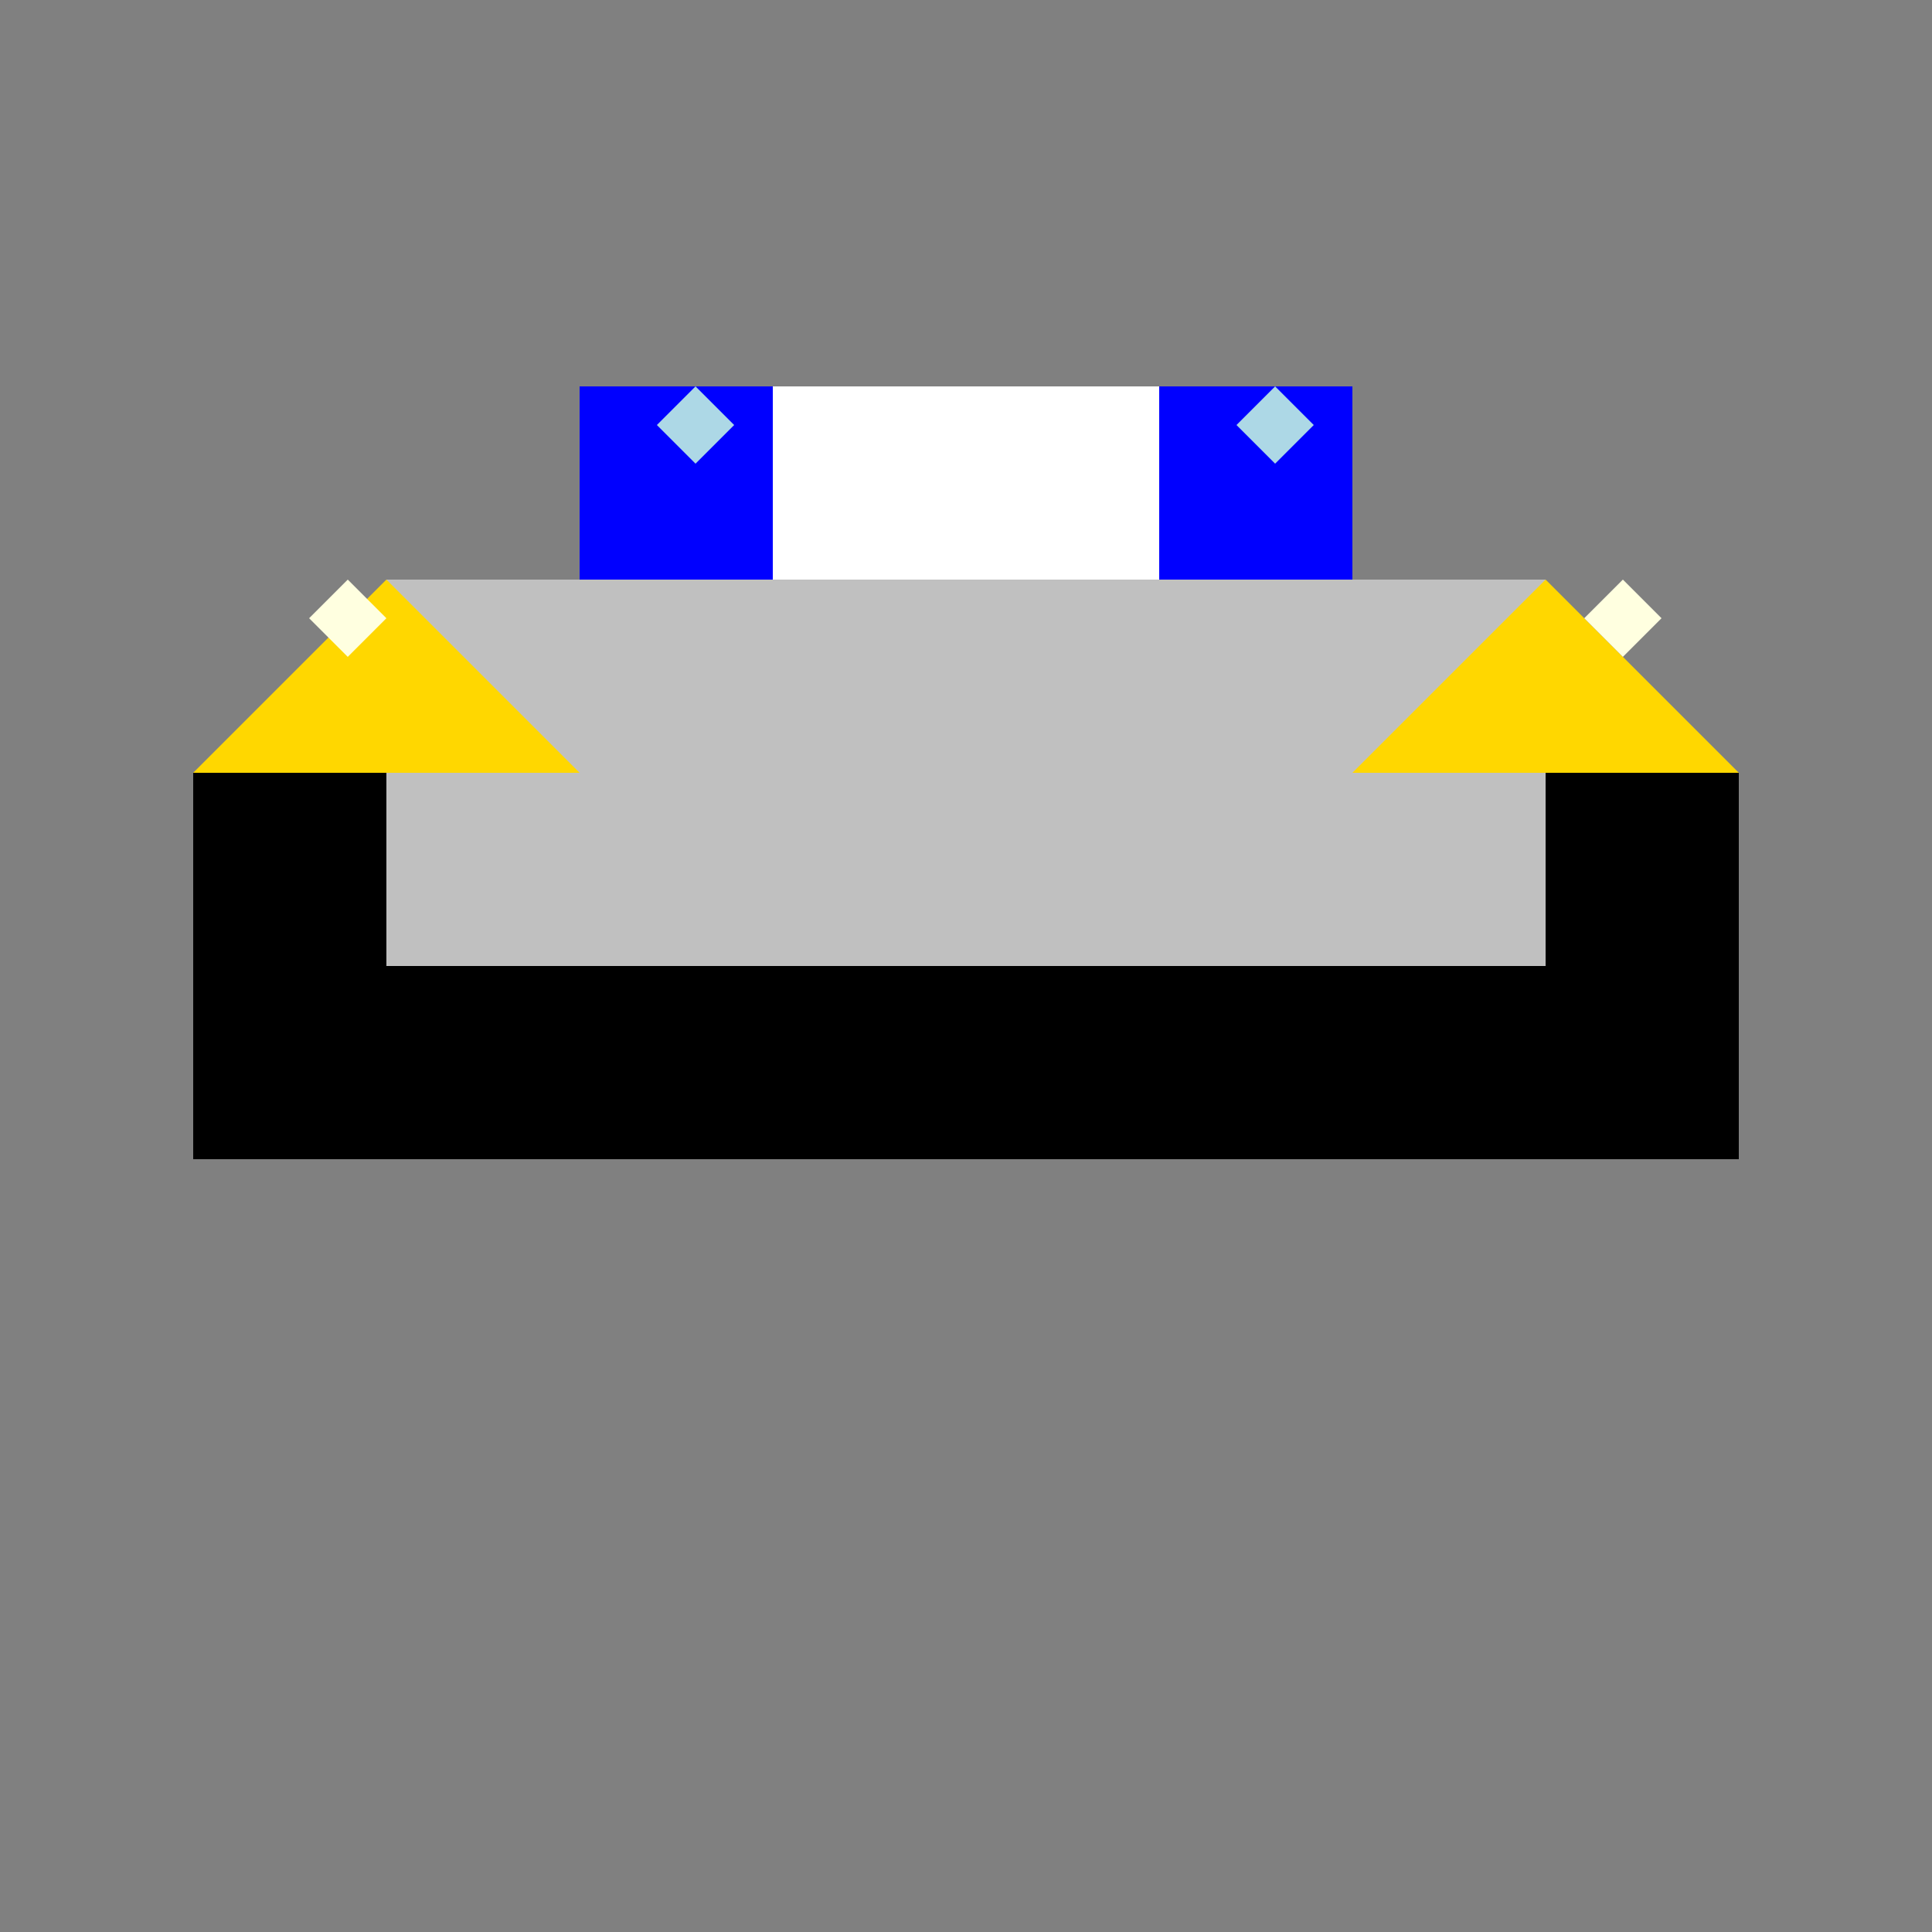
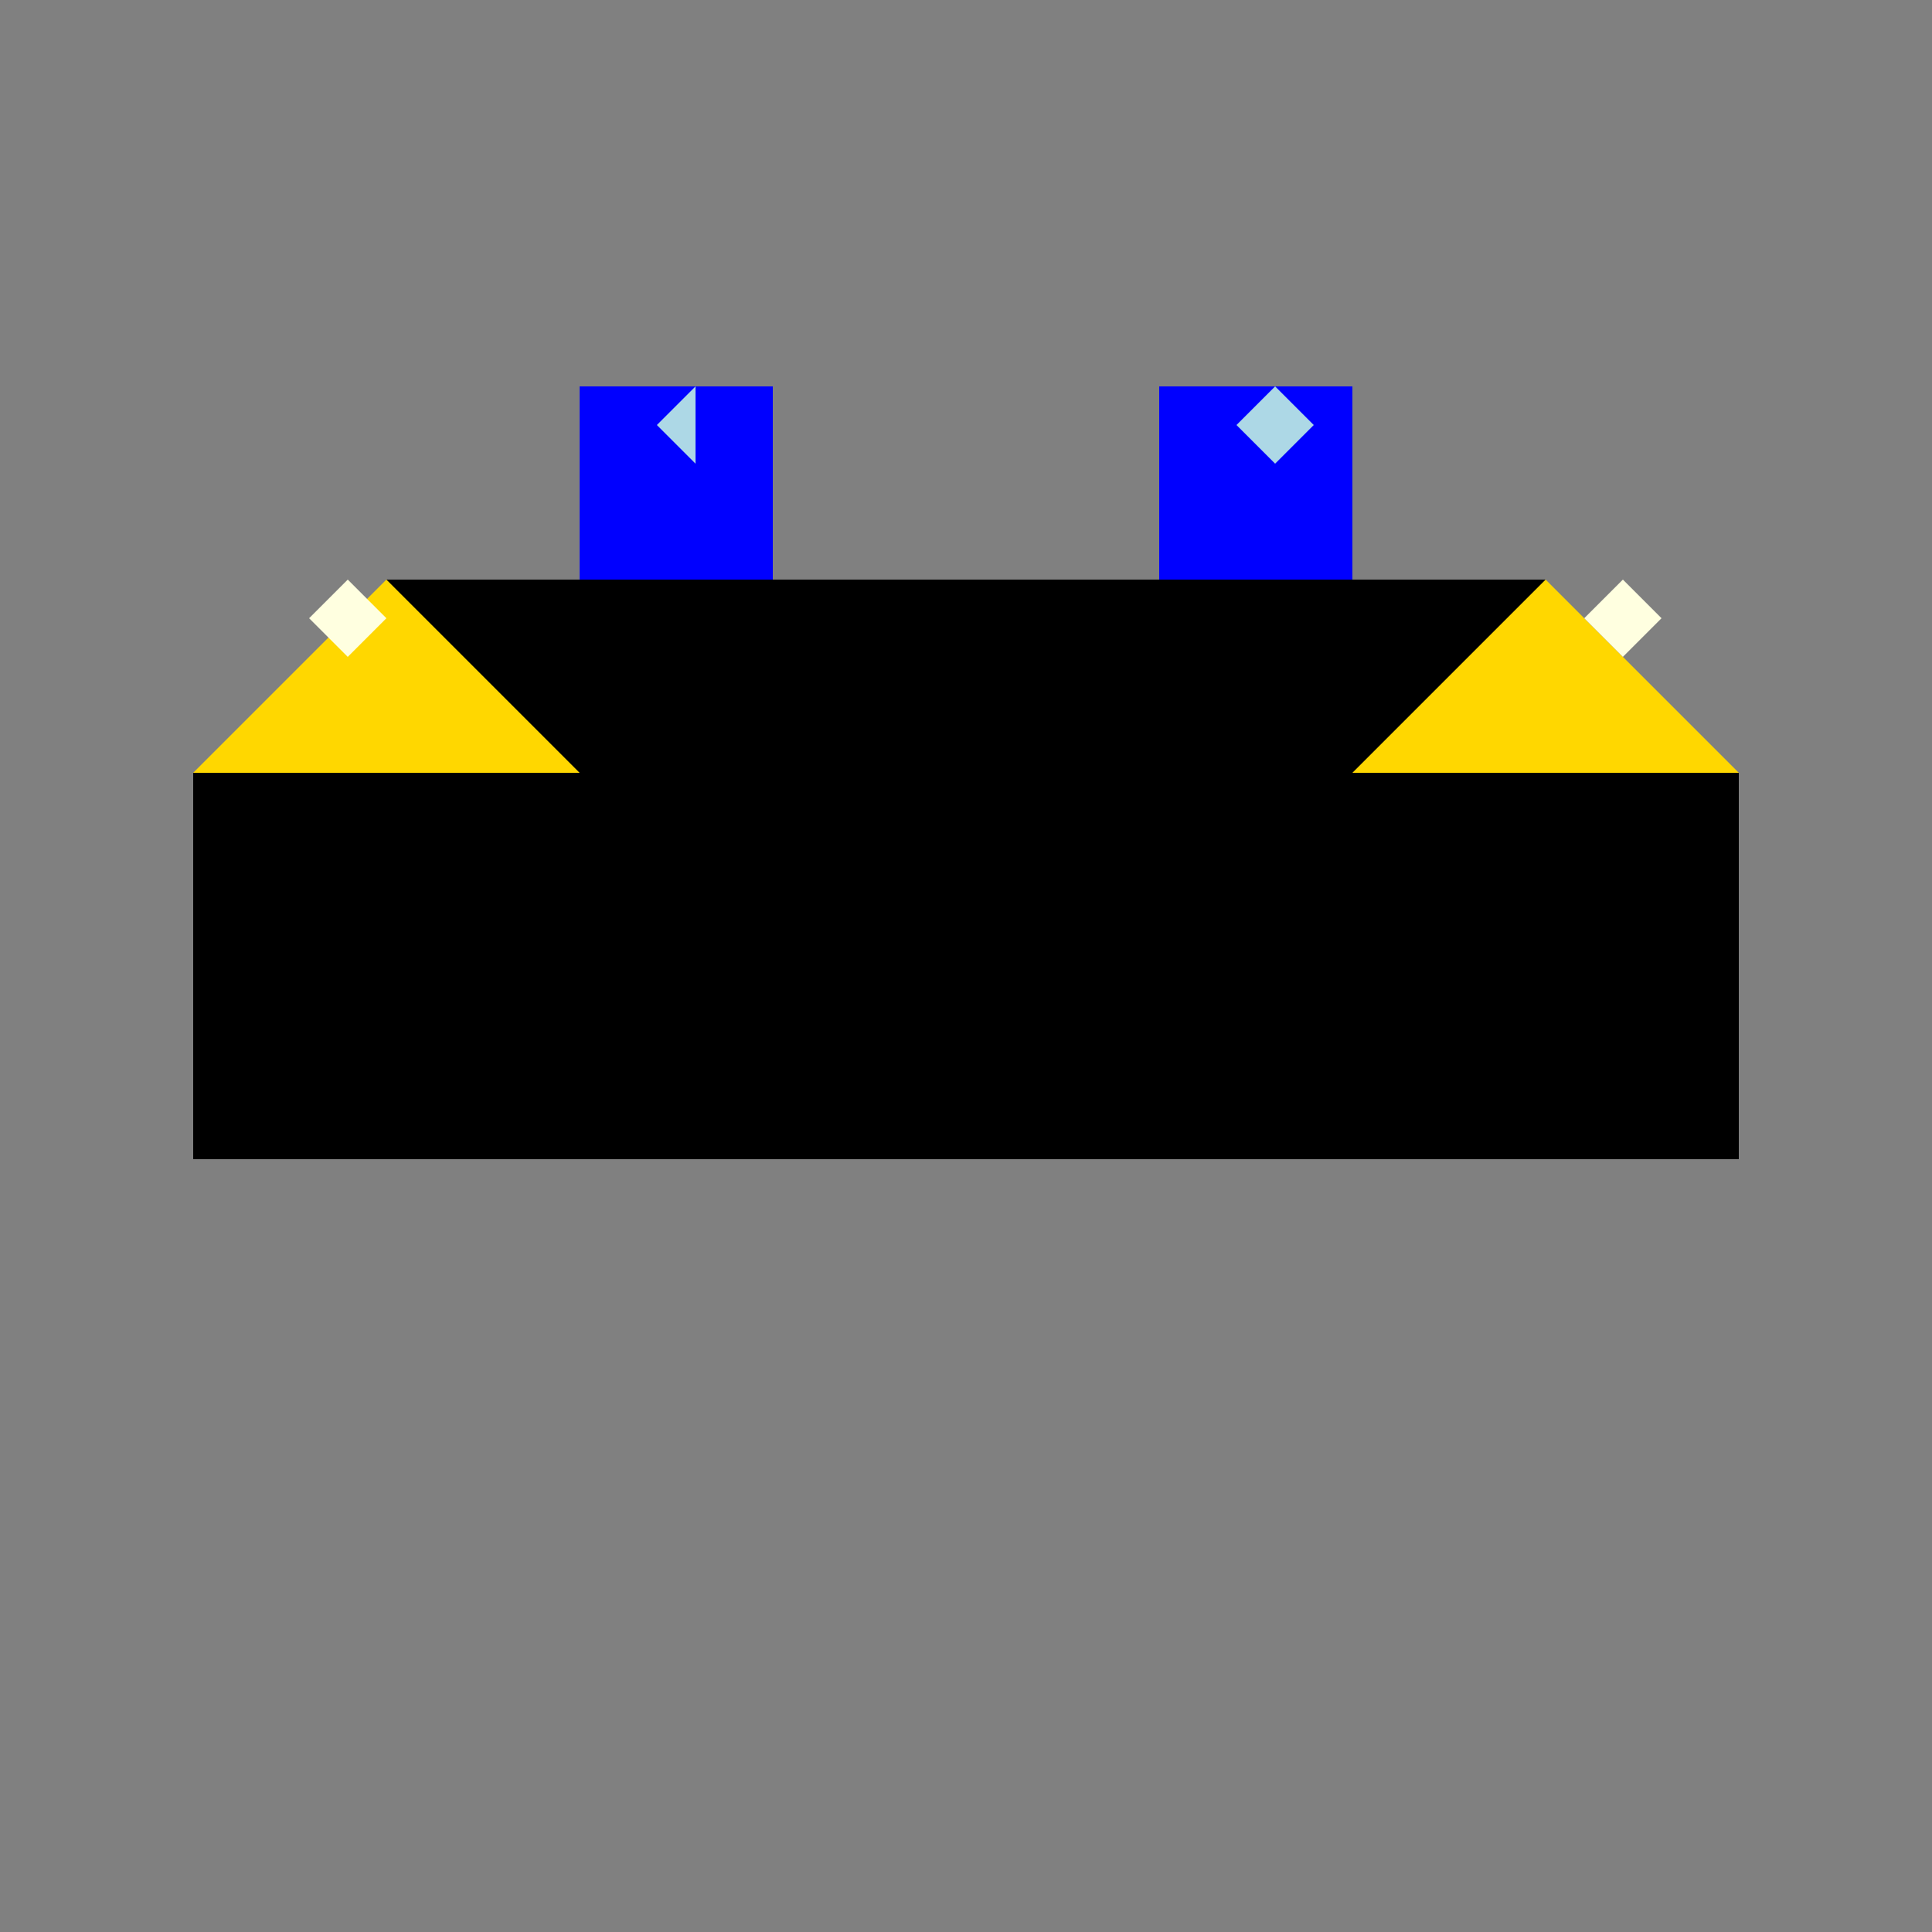
<svg xmlns="http://www.w3.org/2000/svg" width="500" height="500">
  <rect width="100%" height="100%" fill="#808080" stroke="none" />
  <defs />
  <g>
    <rect fill="black" stroke="none" x="50" y="200" width="400" height="100" />
    <rect fill="black" stroke="none" x="100" y="150" width="300" height="50" />
-     <rect fill="silver" stroke="none" x="100" y="150" width="300" height="100" />
-     <rect fill="white" stroke="none" x="150" y="100" width="200" height="50" />
    <rect fill="blue" stroke="none" x="150" y="100" width="50" height="50" />
    <rect fill="blue" stroke="none" x="300" y="100" width="50" height="50" />
    <path fill="gold" stroke="none" paint-order="stroke fill markers" d=" M 100 150 L 50 200 L 150 200" />
    <path fill="gold" stroke="none" paint-order="stroke fill markers" d=" M 400 150 L 450 200 L 350 200" />
-     <path fill="lightblue" stroke="none" paint-order="stroke fill markers" d=" M 170 110 L 180 100 L 190 110 L 180 120" />
+     <path fill="lightblue" stroke="none" paint-order="stroke fill markers" d=" M 170 110 L 180 100 L 180 120" />
    <path fill="lightblue" stroke="none" paint-order="stroke fill markers" d=" M 320 110 L 330 100 L 340 110 L 330 120" />
    <path fill="lightyellow" stroke="none" paint-order="stroke fill markers" d=" M 80 160 L 90 150 L 100 160 L 90 170" />
    <path fill="lightyellow" stroke="none" paint-order="stroke fill markers" d=" M 410 160 L 420 150 L 430 160 L 420 170" />
  </g>
</svg>